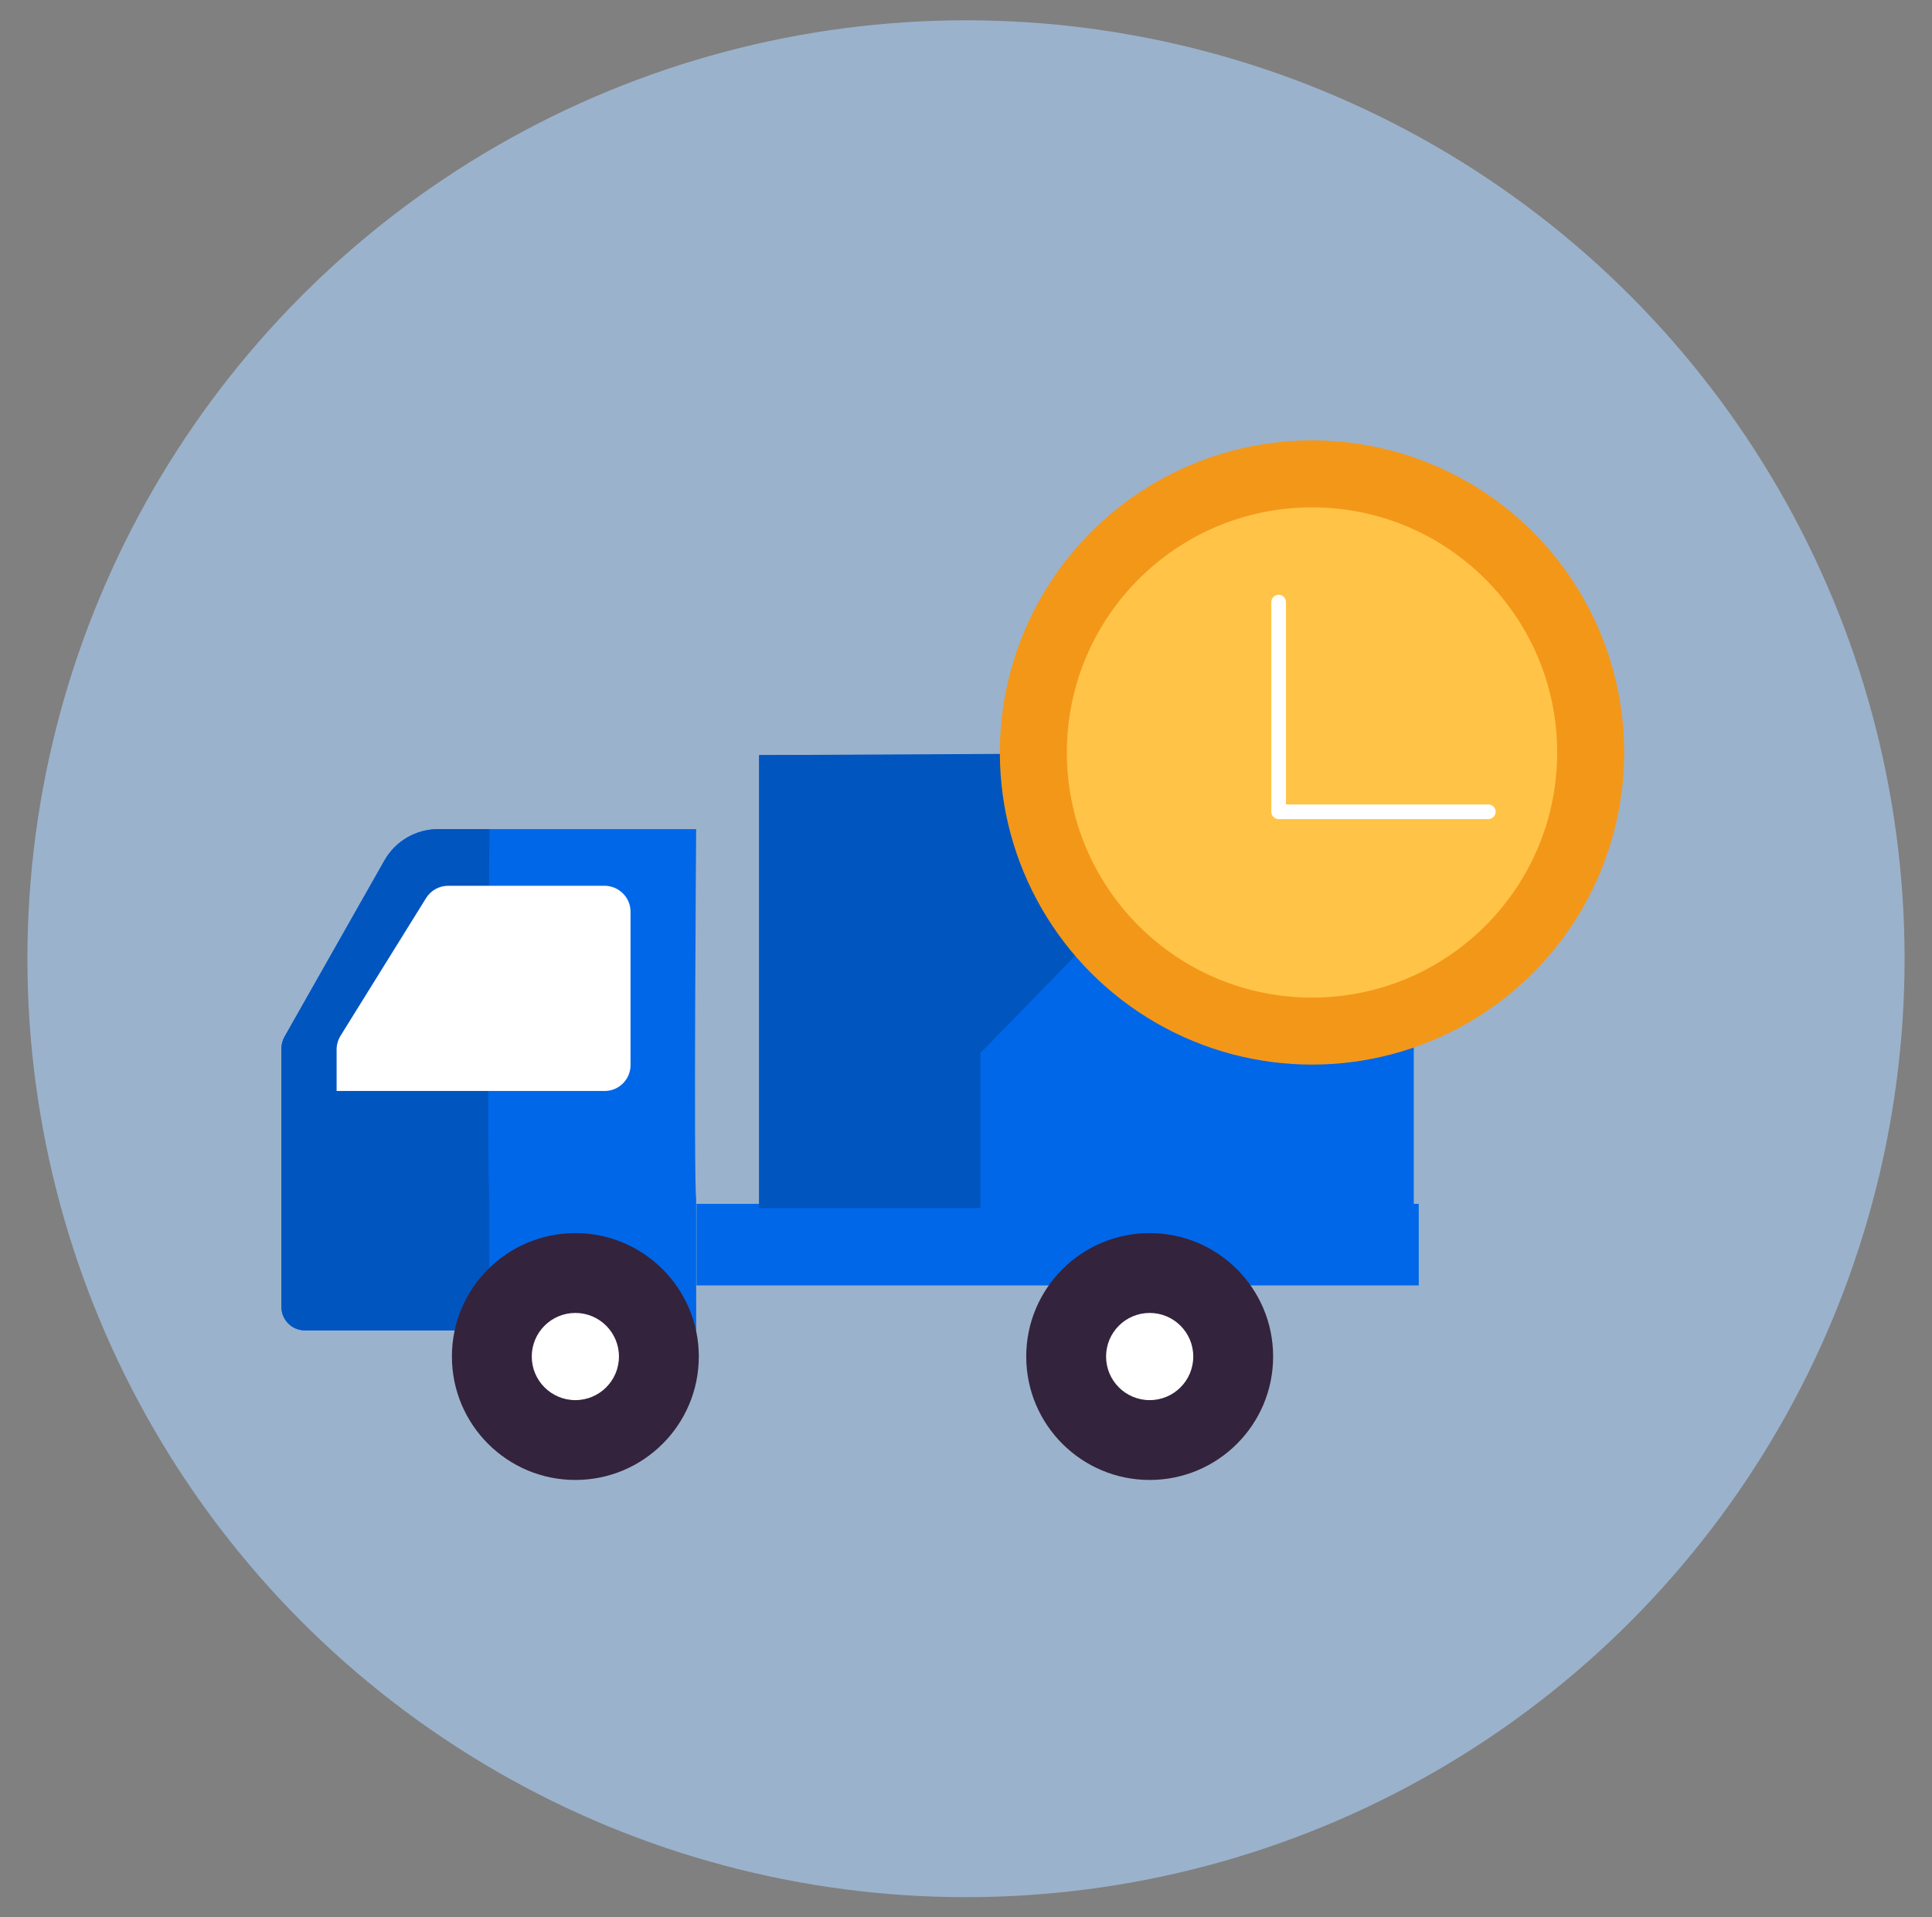
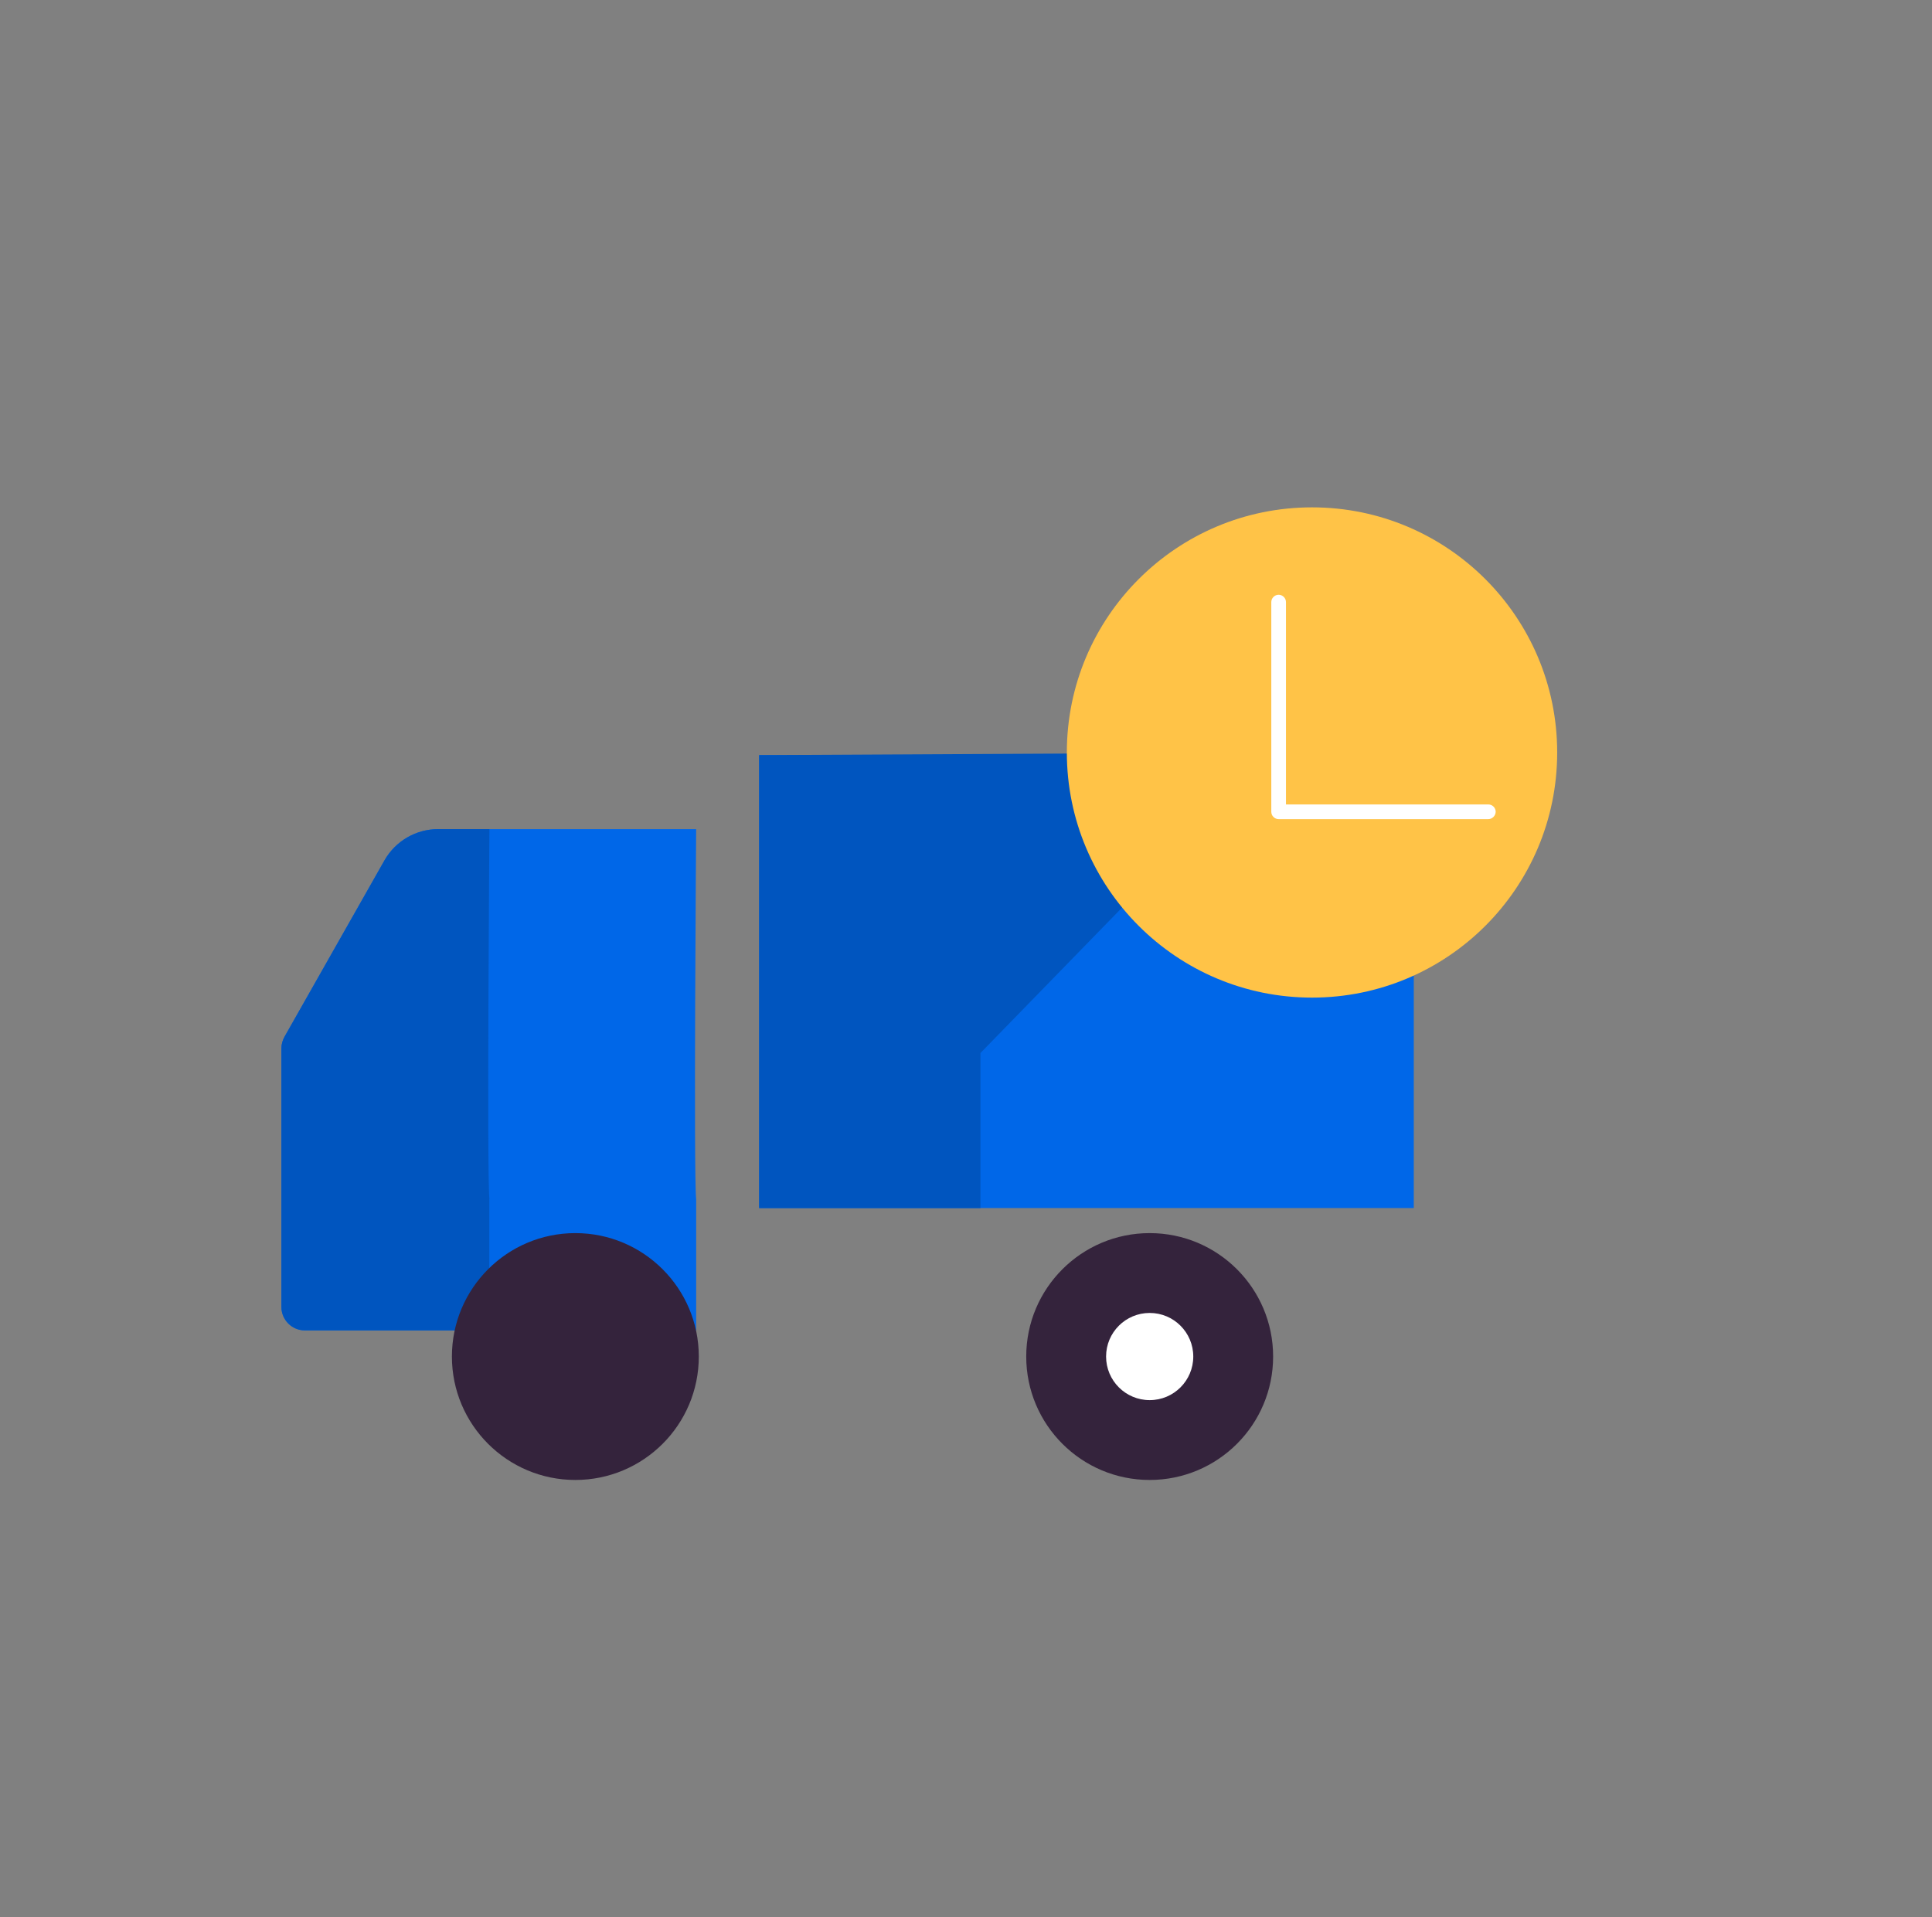
<svg xmlns="http://www.w3.org/2000/svg" enable-background="new 0 0 168.4 167.15" viewBox="0 0 168.4 167.15">
  <rect x="0" y="0" width="168.4" height="167.15" fill="#808080" stroke="none" />
-   <circle cx="84.2" cy="83.58" fill="#add3ff" opacity=".6" r="81.81" />
  <path d="m60.68 104.54c-.23-2.06 0-32.26 0-32.26h-22.48c-1.94 0-3.73 1.04-4.69 2.73l-8.71 15.37c-.17.31-.27.65-.27 1.01v22.55c0 1.13.92 2.04 2.04 2.04h34.11z" fill="#0067e8" />
  <path d="m42.66 104.54c-.23-2.06 0-32.26 0-32.26h-4.46c-1.94 0-3.73 1.04-4.69 2.73l-8.71 15.37c-.17.31-.27.65-.27 1.01v22.55c0 1.13.92 2.04 2.04 2.04h16.08v-11.44z" fill="#0055bf" />
  <circle cx="50.15" cy="118.26" fill="#34233c" r="10.76" />
-   <circle cx="50.15" cy="118.26" fill="#fff" r="3.8" />
-   <path d="m54.96 79.48v13.37c0 1.25-1.01 2.26-2.26 2.26h-16.78-6.58v-3.62c0-.42.12-.83.34-1.19l7.46-12.01c.41-.66 1.14-1.07 1.92-1.07h13.64c1.25.01 2.26 1.02 2.26 2.26z" fill="#fff" />
  <path d="m66.17 65.83h57.06v39.49h-57.06z" fill="#0067e8" transform="matrix(-1 0 0 -1 189.4 171.145)" />
-   <path d="m60.7 104.94h62.95v7.11h-62.95z" fill="#0067e8" transform="matrix(-1 0 0 -1 184.363 217)" />
  <circle cx="100.21" cy="118.26" fill="#34233c" r="10.76" />
  <circle cx="100.21" cy="118.26" fill="#fff" r="3.8" />
  <path d="m66.17 105.32v-39.49l44.8-.23-25.51 26.2v13.52z" fill="#0055bf" />
-   <circle cx="114.36" cy="65.6" fill="#f39719" r="27.21" />
  <circle cx="114.36" cy="65.6" fill="#ffc347" r="21.37" />
  <path d="m129.72 71.41h-18.27c-.35 0-.64-.29-.64-.64v-18.28c0-.35.29-.64.64-.64s.64.29.64.64v17.64h17.64c.35 0 .64.29.64.64-.01.35-.3.64-.65.64z" fill="#fff" />
</svg>